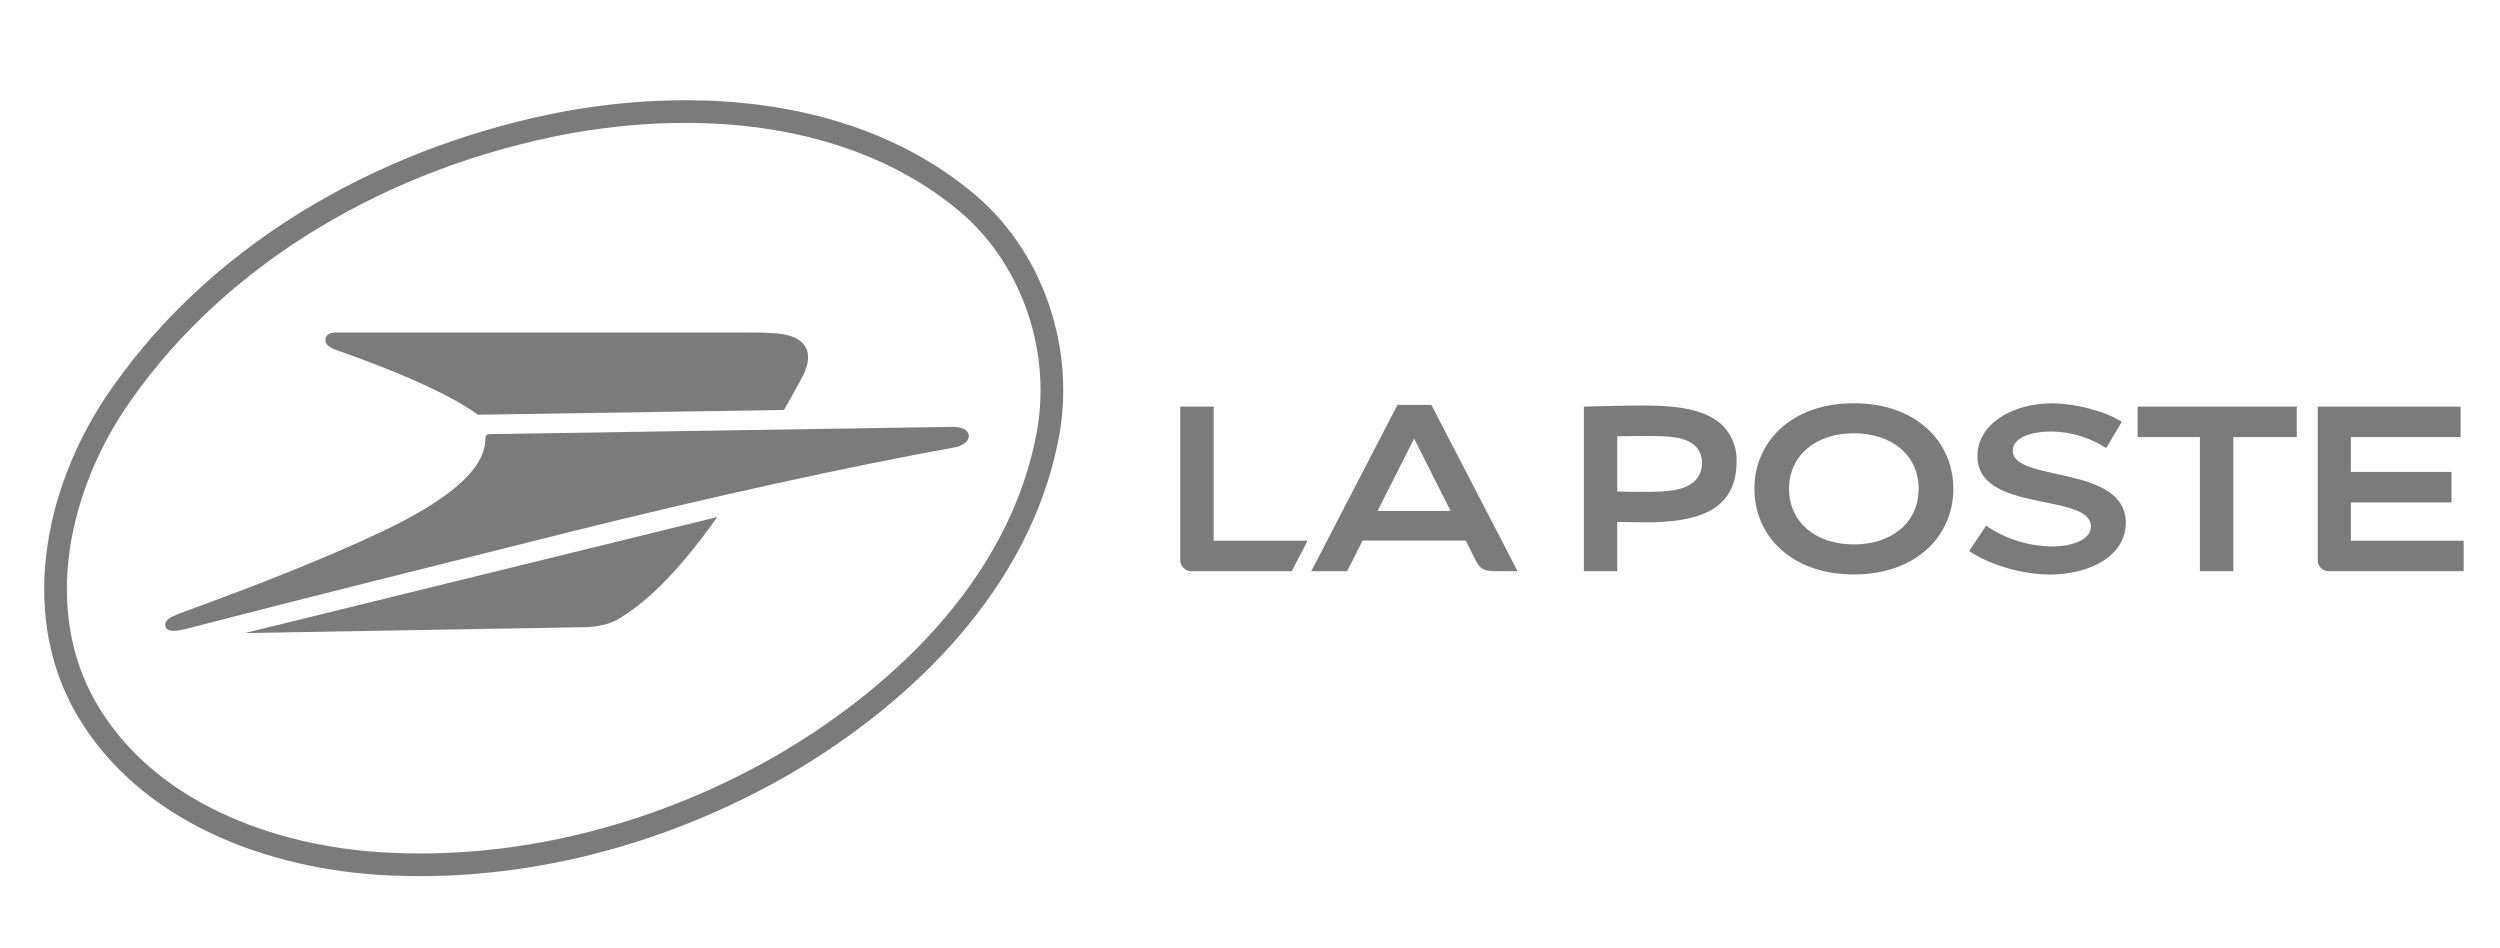
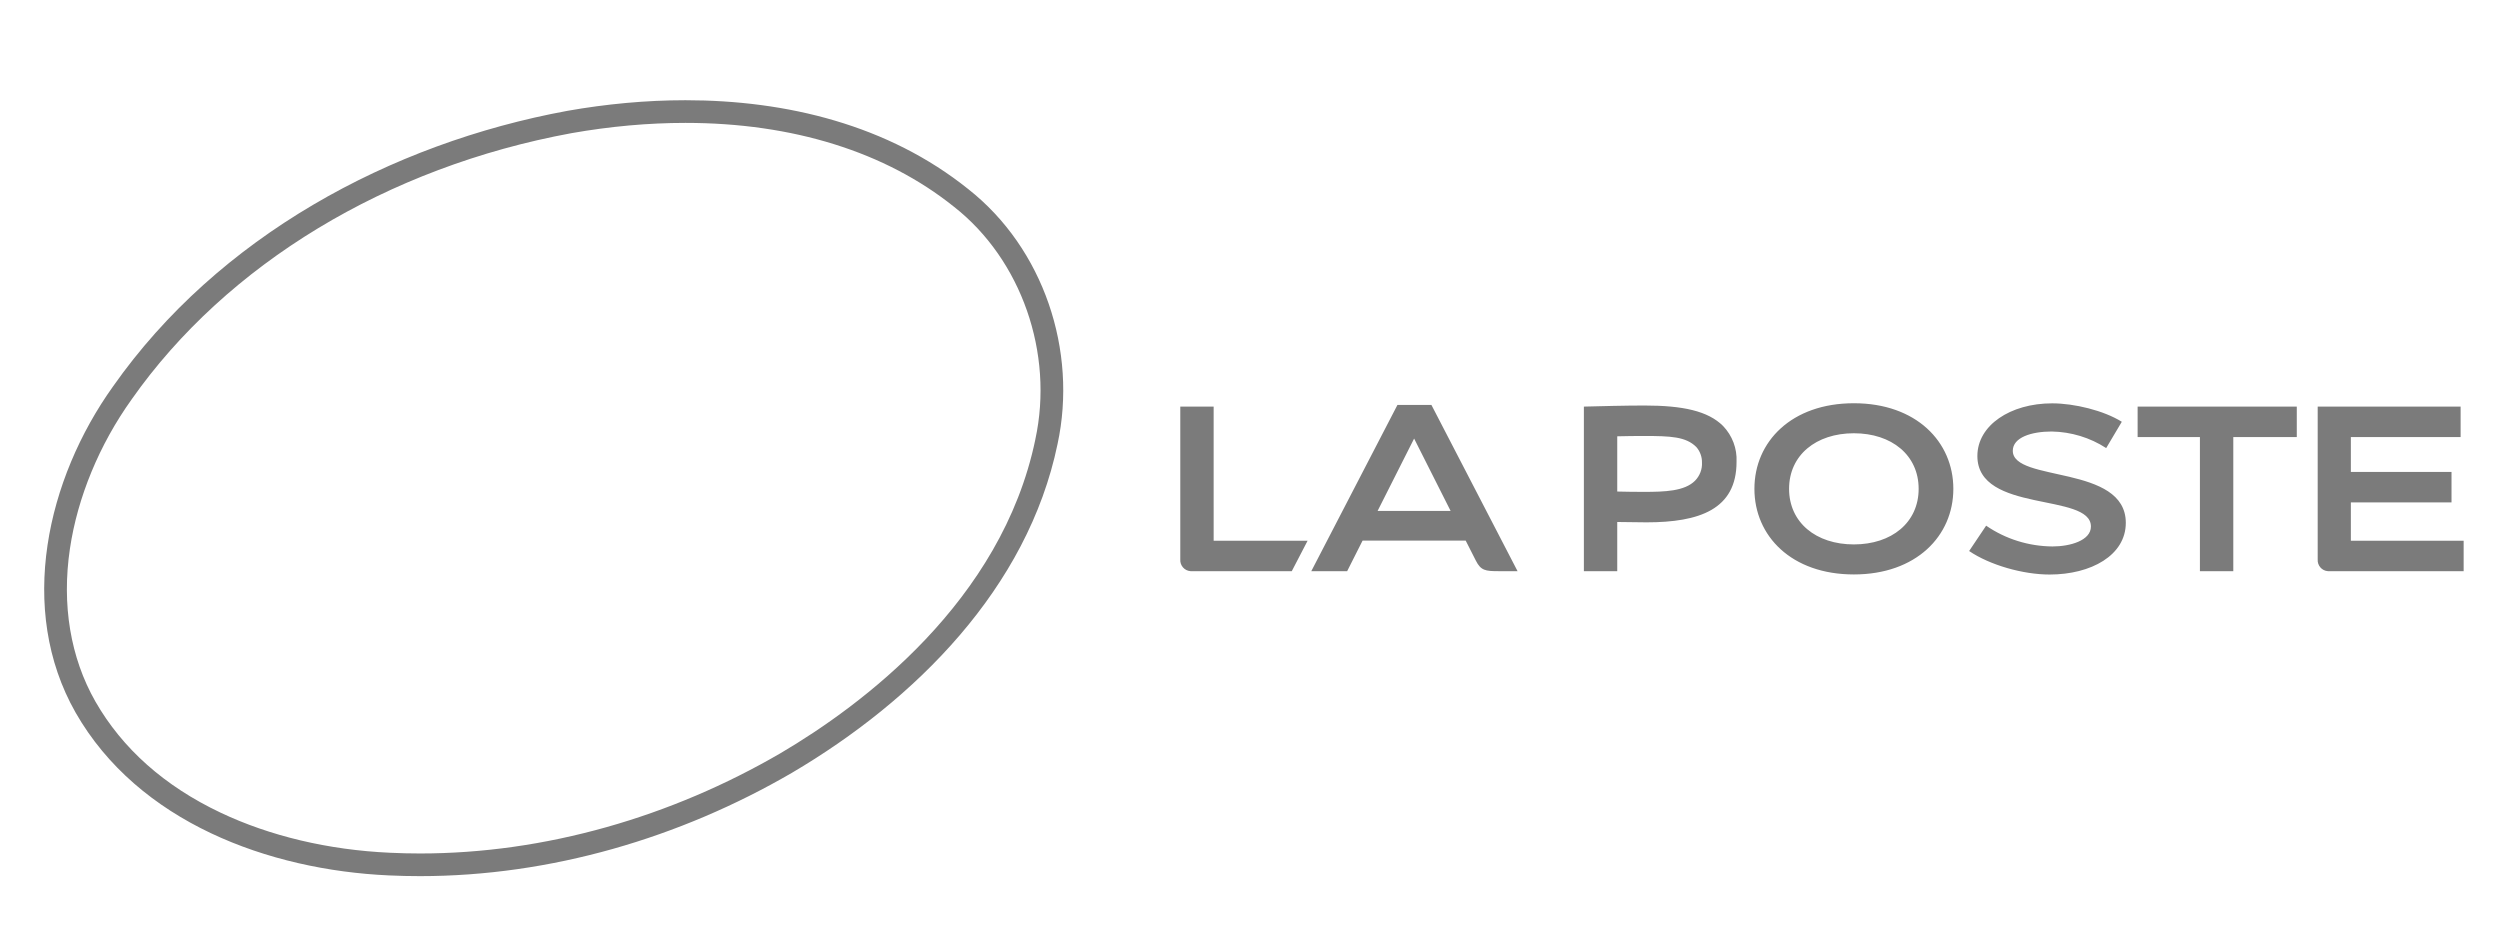
<svg xmlns="http://www.w3.org/2000/svg" version="1.1" id="Ebene_1" x="0px" y="0px" width="149.5px" height="56.667px" viewBox="-36.75 0 149.5 56.667" enable-background="new -36.75 0 149.5 56.667" xml:space="preserve">
  <path fill="#7B7B7B" d="M35.826,24.315h-1.995v9.135c-0.025,0.363,0.247,0.681,0.615,0.706h0.098h5.954l0.946-1.82h-5.618V24.315z   M48.85,24.217h-2.034l-5.151,9.939h2.145l0.921-1.826h6.168l0.608,1.198c0.298,0.589,0.57,0.628,1.348,0.628H54L48.85,24.217z   M45.63,30.554l2.184-4.328l2.183,4.328H45.63z M59.961,31.215v2.941h-1.995v-9.841c1.049-0.026,2.462-0.065,3.628-0.065  c2.281,0,3.797,0.324,4.697,1.225c0.551,0.577,0.843,1.348,0.804,2.145c0,2.844-2.223,3.616-5.385,3.616  C61.276,31.235,60.473,31.222,59.961,31.215z M59.961,29.394c0.506,0.014,1.134,0.02,1.575,0.02c1.276,0,2.448-0.038,3.077-0.667  c0.285-0.291,0.439-0.687,0.415-1.095c0.006-0.336-0.117-0.667-0.338-0.92c-0.622-0.622-1.529-0.661-3.154-0.661  c-0.435,0-1.069,0.006-1.575,0.02V29.394z M80.06,29.232c0,2.819-2.224,5.12-5.948,5.12c-3.726,0-5.948-2.294-5.948-5.12  c0-2.824,2.223-5.118,5.948-5.118C77.836,24.114,80.06,26.415,80.06,29.232z M74.111,25.909c-2.261,0-3.874,1.309-3.874,3.323  c0,2.016,1.613,3.324,3.874,3.324c2.262,0,3.874-1.309,3.874-3.324C77.985,27.217,76.373,25.909,74.111,25.909z M90.134,25.222  c-1.082-0.674-2.838-1.102-4.166-1.102c-2.501,0-4.471,1.315-4.471,3.149c0,3.447,6.79,2.17,6.79,4.217  c0,0.837-1.244,1.192-2.299,1.192c-1.42-0.013-2.8-0.44-3.967-1.243l-1.017,1.516c1.237,0.842,3.227,1.406,4.813,1.406  c2.482,0,4.556-1.153,4.556-3.091c0-3.499-6.758-2.41-6.758-4.309c0-0.803,1.12-1.153,2.326-1.153  c1.159,0.02,2.293,0.363,3.259,0.991L90.134,25.222z M100.598,24.315H91.08v1.82h3.725v8.021h1.996v-8.021h3.797V24.315z   M101.848,24.315v9.135c-0.025,0.363,0.246,0.681,0.609,0.706h0.098h8.021v-1.82h-6.744v-2.294h6.019v-1.82h-6.019v-2.086h6.563  v-1.82H101.848z" />
  <path fill="#7B7B7B" d="M4.24,7.349c6.415,0,11.967,1.734,16.056,5.014l0.006,0.004l0.005,0.004c4.02,3.16,5.972,8.745,4.857,13.898  l-0.001,0.006v0.005C23.149,35.98,14.754,42.197,9.935,45.036c-3.291,1.916-6.793,3.405-10.408,4.425  c-3.709,1.046-7.463,1.577-11.157,1.577c-0.597,0-1.199-0.015-1.794-0.043c-3.675-0.165-7.184-0.996-10.148-2.404  c-3.348-1.589-5.864-3.827-7.478-6.648c-1.49-2.621-2.016-5.78-1.518-9.136c0.454-3.064,1.762-6.23,3.683-8.913l0.003-0.005  l0.003-0.005c5.684-8.088,15.271-13.892,26.304-15.921C-0.269,7.556,2.023,7.349,4.24,7.349L4.24,7.349 M4.24,5.993  c-2.38,0-4.757,0.229-7.054,0.634c-10.606,1.95-20.895,7.542-27.173,16.477c-3.952,5.52-5.76,13.321-2.242,19.509  c3.745,6.55,11.539,9.414,18.744,9.737c0.618,0.029,1.237,0.043,1.855,0.043c7.781,0,15.537-2.277,22.248-6.185  c7.347-4.328,14.085-11.034,15.873-19.652c1.205-5.578-0.829-11.701-5.345-15.252C16.372,7.476,10.3,5.993,4.24,5.993L4.24,5.993z" />
-   <path fill="#7B7B7B" d="M-16.621,20.933c1.354,0.486,5.76,2.034,8.216,3.7c0.084,0.052,0.24,0.168,0.24,0.168l18.296-0.285  c0.032-0.045,0.706-1.231,1.108-1.995c0.434-0.836,0.466-1.555-0.026-2.035c-0.538-0.518-1.412-0.603-3.168-0.603h-24.556  c-0.194,0-0.693-0.033-0.771,0.369c-0.026,0.136,0.013,0.272,0.11,0.376C-17.022,20.771-16.828,20.875-16.621,20.933z M20.18,25.526  c-0.408,0.013-27.199,0.421-27.613,0.435c-0.22,0.006-0.285,0.058-0.292,0.298c-0.013,1.944-2.585,3.81-6.084,5.481  c-3.693,1.763-8.332,3.519-10.742,4.406c-0.577,0.214-1.607,0.577-1.937,0.746c-0.266,0.136-0.447,0.343-0.363,0.583  c0.084,0.239,0.35,0.362,1.27,0.123c0.408-0.111,0.875-0.221,1.38-0.357c4.626-1.204,13.107-3.323,21.362-5.391  c8.546-2.132,16.975-3.979,23.156-5.093c0.485-0.084,0.887-0.35,0.868-0.719C21.151,25.702,20.75,25.514,20.18,25.526L20.18,25.526z   M-1.849,37.507c0,0,1.205,0.032,2.086-0.492c1.412-0.85,3.278-2.392,5.909-6.099l-28.249,6.94L-1.849,37.507z" />
</svg>